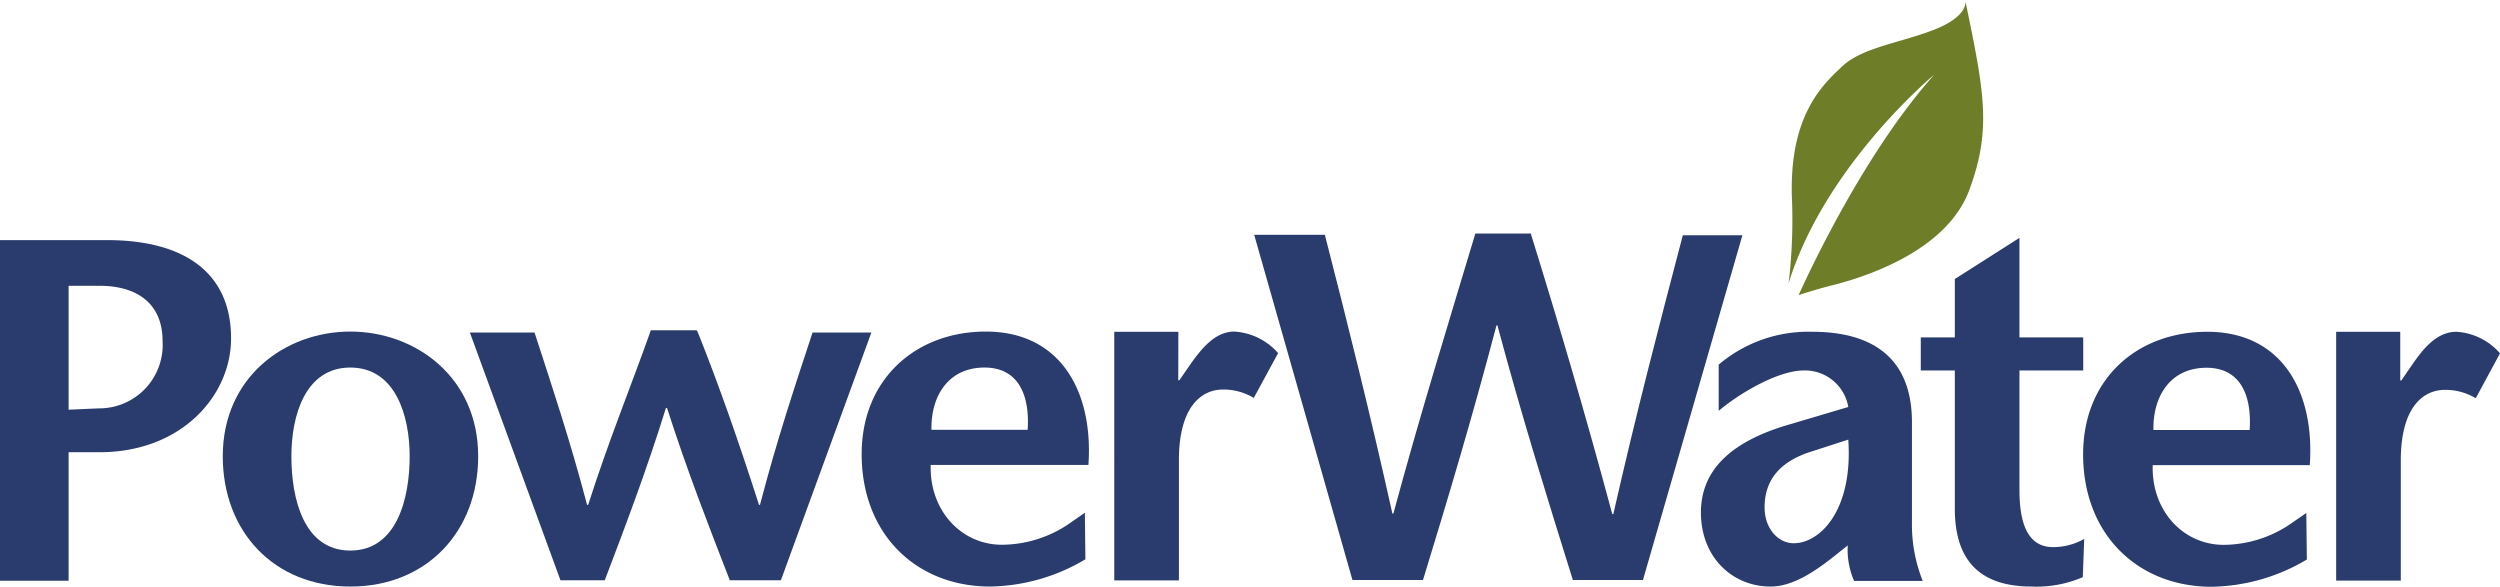
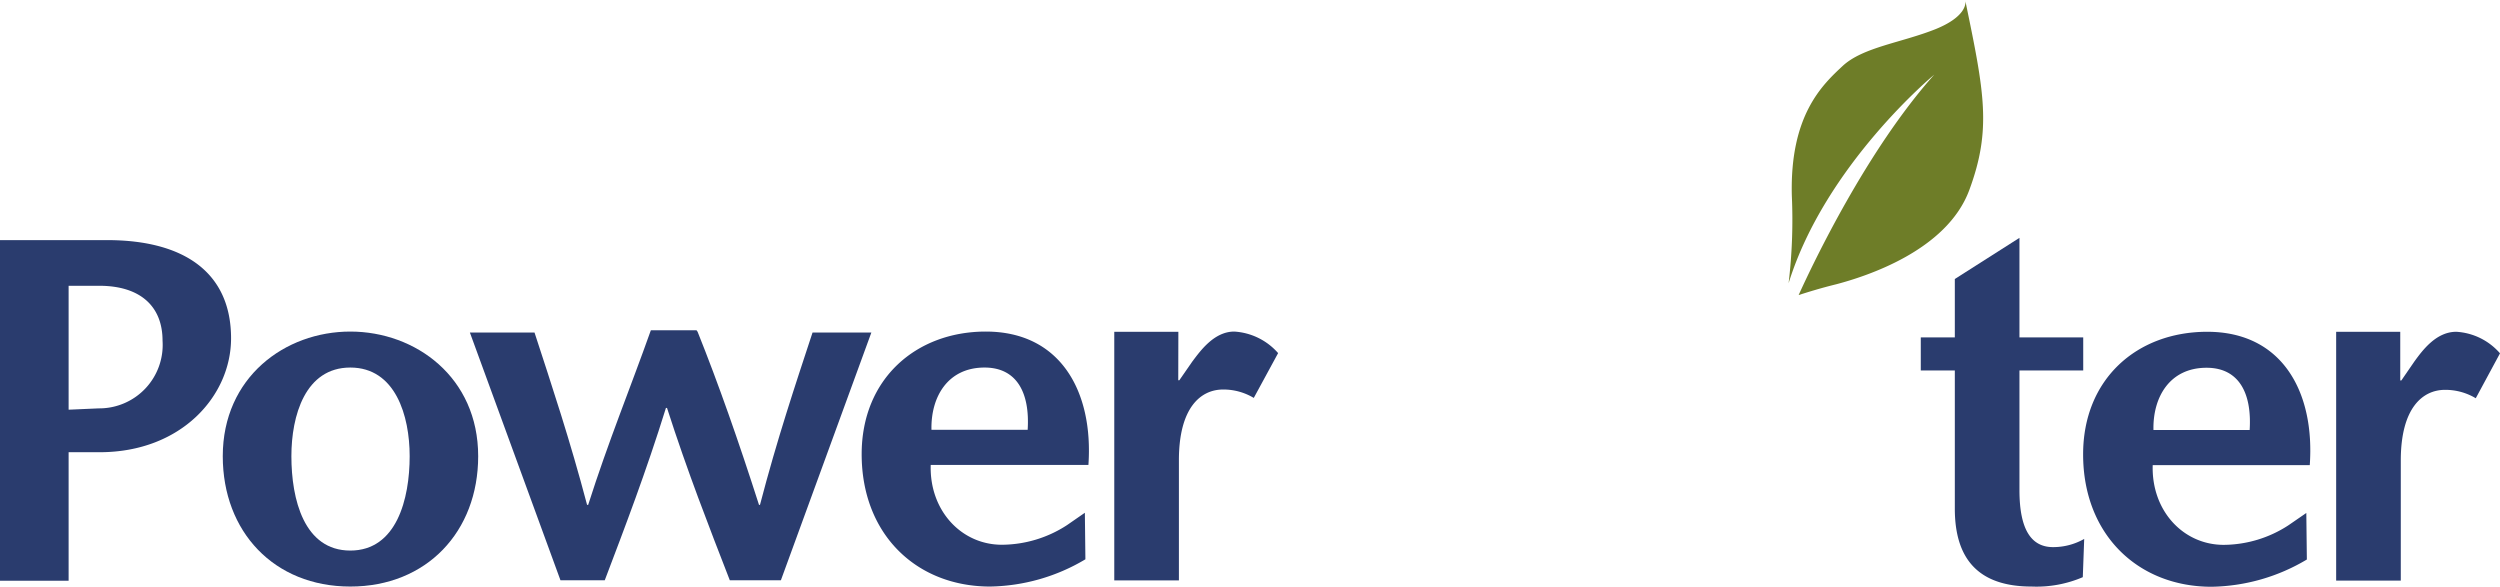
<svg xmlns="http://www.w3.org/2000/svg" xmlns:ns1="http://sodipodi.sourceforge.net/DTD/sodipodi-0.dtd" xmlns:ns2="http://www.inkscape.org/namespaces/inkscape" class="header__logo-large" viewBox="0 0 232.08 54.47" version="1.1" id="svg871" ns1:docname="powerwater.svg" ns2:version="0.92.4 (5da689c313, 2019-01-14)">
  <defs id="defs875" />
  <ns1:namedview pagecolor="#ffffff" bordercolor="#666666" borderopacity="1" objecttolerance="10" gridtolerance="10" guidetolerance="10" ns2:pageopacity="0" ns2:pageshadow="2" ns2:window-width="1920" ns2:window-height="1017" id="namedview873" showgrid="false" ns2:zoom="6.2047569" ns2:cx="117.40992" ns2:cy="25.865084" ns2:window-x="-8" ns2:window-y="-8" ns2:window-maximized="1" ns2:current-layer="svg871" />
  <title id="title847">PowerWater</title>
  <path class="cls-1" d="M175.23,298.11h-6.37V266.49h9.94c7.14,0,11.51,3,11.51,9.12,0,5.33-4.61,10.57-12.2,10.57h-3.27v-3.93l3.19-.14a5.89,5.89,0,0,0,5.92-6.28c0-3.25-2.13-5.1-5.87-5.1h-2.85Z" transform="translate(-168.86 -244.2)" id="path849" style="fill:#2a3c6e;fill-opacity:1" />
  <path class="cls-1" d="M189.54,286.55c0-7.33,5.78-11.57,11.84-11.57s11.87,4.24,11.87,11.57c0,7-4.78,12.1-11.87,12.1s-11.84-5.1-11.84-12.1m17.35,0c0-3.76-1.32-8.23-5.51-8.23s-5.47,4.47-5.47,8.23c0,4,1.17,8.76,5.47,8.76s5.51-4.79,5.51-8.76" transform="translate(-168.86 -244.2)" id="path851" style="fill:#2a3c6e;fill-opacity:1" />
  <path class="cls-1" d="M233.62,275c1.94,4.84,3.8,10.14,5.7,16.07h.09c1.58-6.06,3.26-11.08,4.88-16l5.46,0-8.4,23h-4.74c-1.94-5-3.93-10.08-5.83-16h-.1c-1.84,5.92-3.78,11-5.68,16h-4.11l-8.41-23,6,0c1.63,5,3.3,10,4.88,16h.1c1.89-5.93,3.88-10.75,5.82-16.21h4.24" transform="translate(-168.86 -244.2)" id="path853" style="fill:#2a3c6e;fill-opacity:1" />
  <path class="cls-1" d="M255.26,287.36c-.13,4.24,2.85,7.41,6.6,7.41a11.17,11.17,0,0,0,6.05-1.82l1.66-1.15.05,4.32a17.78,17.78,0,0,1-8.85,2.53c-6.82,0-11.92-4.83-11.92-12.29,0-7,5.06-11.38,11.52-11.38,7,0,10,5.65,9.53,12.38Zm9-3.26c.22-3.43-1-5.78-4-5.78-3.44,0-5,2.75-4.93,5.78Z" transform="translate(-168.86 -244.2)" id="path855" style="fill:#2a3c6e;fill-opacity:1" />
  <path class="cls-1" d="M278.24,279.5h.1l1.22-1.76c.72-.95,2-2.76,3.88-2.76a5.88,5.88,0,0,1,4.07,2l-2.26,4.16a5.46,5.46,0,0,0-2.85-.78c-2.07,0-4.1,1.67-4.1,6.56v11.16h-6V275h5.95Z" transform="translate(-168.86 -244.2)" id="path857" style="fill:#2a3c6e;fill-opacity:1" />
-   <path class="cls-1" d="M311,266c2.53,8.13,5.05,16.69,7.53,25.92h.1c2.12-9.35,4.28-17.62,6.45-25.88l5.53,0-9.23,32h-6.51c-2.34-7.5-4.69-15-7-23.63h-.09c-2.26,8.59-4.52,16.13-6.82,23.63h-6.55L285.29,266l6.56,0c2.12,8.26,4.19,16.53,6.27,25.88h.09c2.49-9.23,5-17.3,7.61-26H311" transform="translate(-168.86 -244.2)" id="path859" style="fill:#2a3c6e;fill-opacity:1" />
-   <path class="cls-1" d="M339,295.94c-1.68,1.31-3.71,2.71-5.78,2.71-3.53,0-6.46-2.71-6.46-6.87s3.11-6.73,8.36-8.22l5.32-1.58a4.08,4.08,0,0,0-4.11-3.39c-2.58,0-6.33,2.38-7.92,3.75v-4.29A12.85,12.85,0,0,1,337.1,275c4.16,0,9.25,1.35,9.25,8.4v9.22a14.13,14.13,0,0,0,1,5.51h-6.37a7.25,7.25,0,0,1-.59-3.3Zm-1.9-9.85c-2.94.9-4.43,2.62-4.43,5.2,0,2,1.27,3.34,2.71,3.34,2.4,0,5.51-3,5.06-9.62Z" transform="translate(-168.86 -244.2)" id="path861" style="fill:#2a3c6e;fill-opacity:1" />
  <path class="cls-1" d="M356.33,275.52h5.92v3.07h-5.92V289.7c0,3.72,1.13,5.29,3.12,5.29a5.84,5.84,0,0,0,2.89-.76l-.13,3.55a10.92,10.92,0,0,1-4.75.87c-5,0-7.13-2.62-7.13-7.23V278.59h-3.16v-3.07h3.16V270.1l6-3.82Z" transform="translate(-168.86 -244.2)" id="path863" style="fill:#2a3c6e;fill-opacity:1" />
  <path class="svg-fill-alternate" d="M351.31,244.27c.05.3,0,1.5-2.73,2.62-3.19,1.28-6.78,1.68-8.67,3.44s-4.91,4.59-4.71,12.06a49.68,49.68,0,0,1-.3,8.1c3.41-11,13.52-19.36,13.52-19.36-6.25,7-11.24,17.49-12.59,20.46.85-.27,2.06-.65,3.49-1,2.73-.72,10.26-3.1,12.35-8.74s1.4-9.07-.36-17.56" transform="translate(-168.86 -244.2)" id="path865" style="fill:#6e7d28;fill-opacity:1" />
  <path class="cls-1" d="M368.7,287.38c-.13,4.24,2.84,7.4,6.59,7.4a11.12,11.12,0,0,0,6-1.81l1.67-1.15.05,4.32a17.78,17.78,0,0,1-8.85,2.53c-6.82,0-11.92-4.84-11.92-12.29,0-7,5-11.38,11.52-11.38,7,0,10,5.64,9.52,12.38Zm9-3.26c.22-3.43-1-5.78-4-5.78-3.44,0-5,2.75-4.93,5.78Z" transform="translate(-168.86 -244.2)" id="path867" style="fill:#2a3c6e;fill-opacity:1" />
  <path class="cls-1" d="M391.68,279.52h.1l1.21-1.76c.73-1,2-2.76,3.89-2.76a5.82,5.82,0,0,1,4.06,2l-2.25,4.17a5.49,5.49,0,0,0-2.85-.78c-2.08,0-4.11,1.67-4.11,6.56v11.15h-6V275h5.95Z" transform="translate(-168.86 -244.2)" id="path869" style="fill:#2a3c6e;fill-opacity:1" />
</svg>